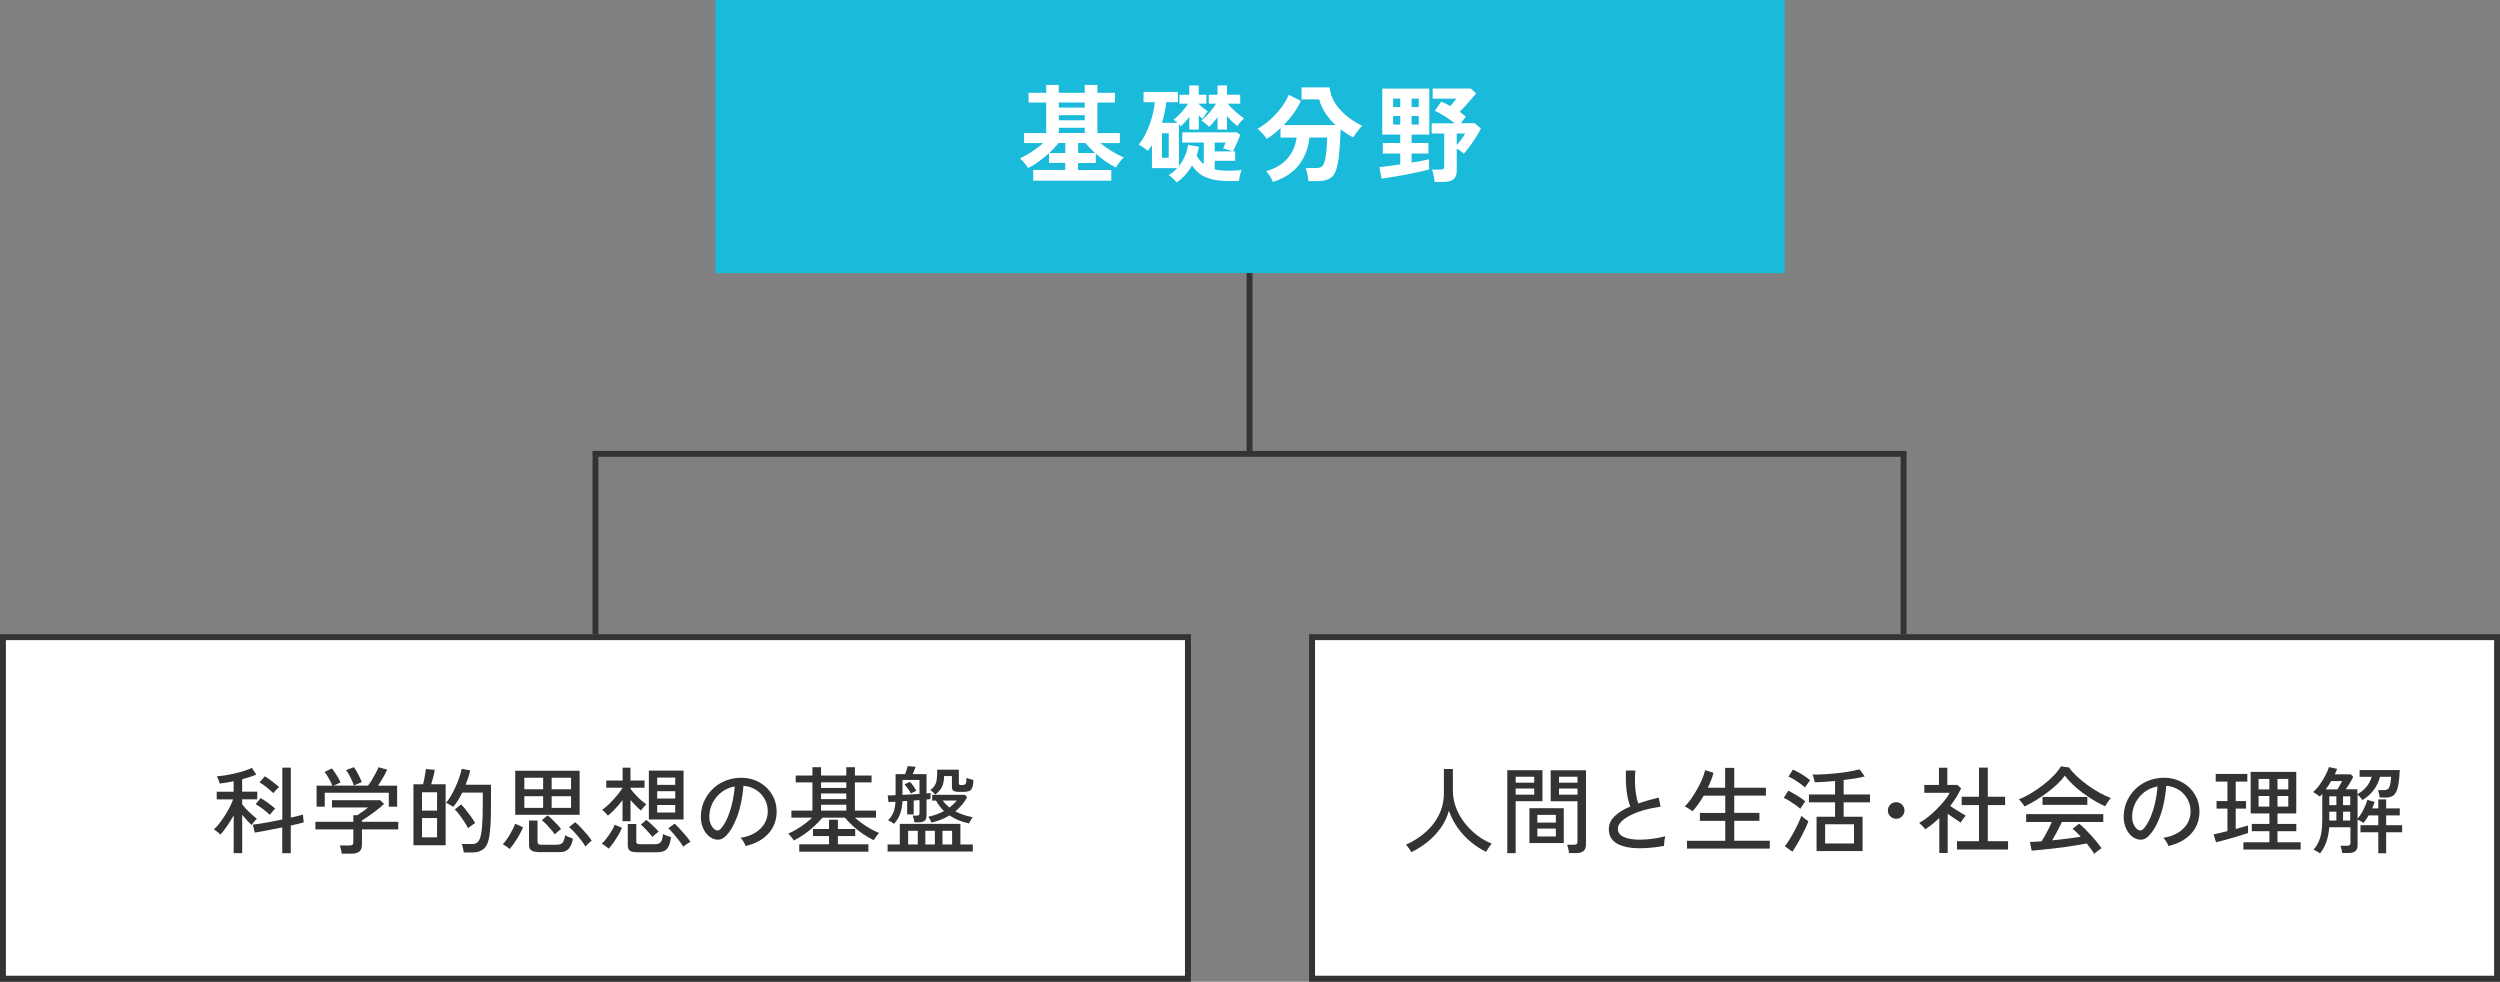
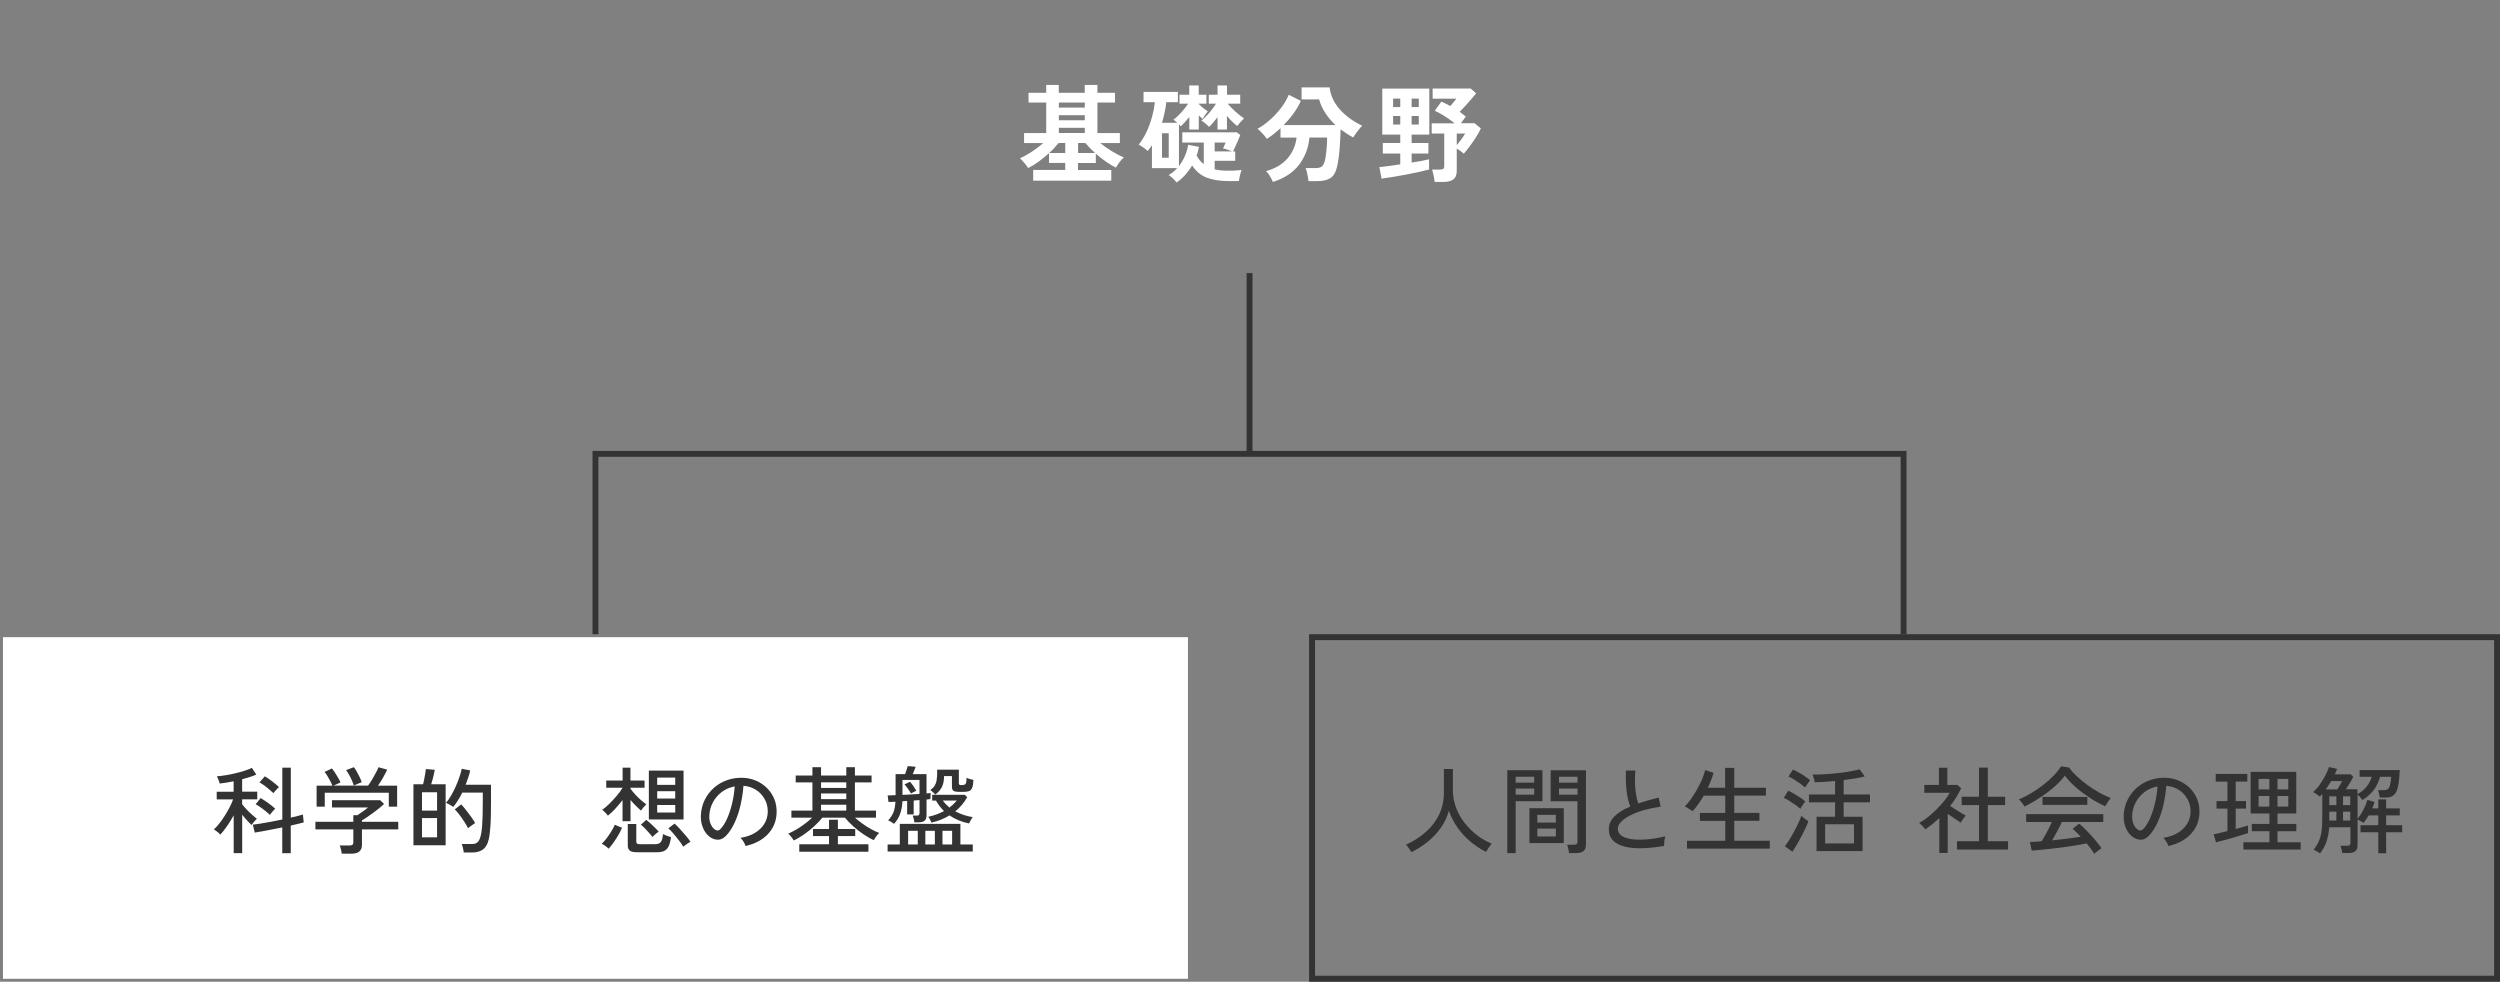
<svg xmlns="http://www.w3.org/2000/svg" id="_レイヤー_2" data-name="レイヤー 2" viewBox="0 0 420.01 164.93">
  <rect x="0" y="0" width="420.01" height="164.93" fill="#808080" stroke="none" />
  <defs>
    <style>
      .cls-1 {
        fill: none;
        stroke: #333;
        stroke-miterlimit: 10;
        stroke-width: .99px;
      }

      .cls-2 {
        fill: #19bada;
      }

      .cls-2, .cls-3, .cls-4 {
        stroke-width: 0px;
      }

      .cls-3 {
        fill: #333;
      }

      .cls-4 {
        fill: #fff;
      }
    </style>
  </defs>
  <g id="_レイヤー_1-2" data-name="レイヤー 1">
    <g>
-       <rect class="cls-2" x="120.18" width="179.65" height="45.88" />
      <g>
        <path class="cls-4" d="M173.58,30.34v-1.79h5.38v-1.18h-2.72v-1.64c-.55.5-1.13.97-1.74,1.42s-1.2.81-1.76,1.08c-.15-.25-.36-.53-.63-.84-.26-.31-.51-.58-.75-.8.62-.27,1.29-.64,2-1.11.71-.46,1.35-.95,1.91-1.45h-3.22v-1.68h3.72v-5.13h-2.97v-1.63h2.97v-1.32h2.11v1.32h4.36v-1.32h2.13v1.32h2.95v1.63h-2.95v5.13h3.77v1.68h-3.29c.57.48,1.22.94,1.95,1.38.73.44,1.4.79,2.02,1.04-.26.21-.52.49-.76.82-.24.33-.44.63-.58.89-.55-.27-1.11-.61-1.7-1.02-.58-.4-1.14-.85-1.68-1.32v1.56h-2.99v1.18h5.59v1.79h-13.14ZM176.25,25.71h2.72v-1.68h-1.13c-.23.27-.47.55-.73.84s-.55.57-.86.84ZM177.89,18.08h4.36v-.86h-4.36v.86ZM177.89,20.21h4.36v-.86h-4.36v.86ZM177.89,22.35h4.36v-.88h-4.36v.88ZM181.12,25.71h2.86c-.3-.27-.59-.55-.87-.84-.28-.29-.53-.57-.76-.84h-1.23v1.68Z" />
        <path class="cls-4" d="M197.67,30.66c-.14-.2-.35-.43-.62-.68-.27-.25-.5-.44-.71-.57.54-.31,1.01-.7,1.43-1.16h-4.24v-3.84c-.12.17-.24.33-.35.49s-.24.32-.37.47c-.17-.18-.4-.37-.7-.58-.3-.21-.57-.38-.8-.51.49-.58.92-1.28,1.3-2.09.38-.81.69-1.66.93-2.54.24-.88.4-1.71.47-2.48h-1.89v-1.73h5.77v1.73h-1.95c-.06.57-.15,1.15-.28,1.73-.12.58-.27,1.16-.44,1.73h2.59c-.12-.11-.24-.21-.35-.29-.11-.09-.22-.17-.31-.24.43-.31.87-.72,1.32-1.22.45-.51.83-.99,1.14-1.46h-1.45v-1.5h1.64v-1.56h1.59v1.56h1.29v1.5h-1.29v.05c.23.23.47.45.74.67.27.22.53.41.78.58-.14.15-.3.37-.47.63-.17.27-.31.47-.4.62-.11-.1-.21-.19-.32-.28s-.21-.19-.32-.29v2.36h-1.59v-2.11c-.24.3-.48.58-.73.86-.25.27-.49.51-.71.72-.05-.06-.1-.12-.14-.18-.05-.06-.1-.11-.16-.16v7.01c.42-.54.76-1.12,1.02-1.74.26-.63.44-1.24.52-1.83l1.82.34c-.05.26-.1.52-.17.76s-.14.49-.22.72c.32.58.72,1.06,1.2,1.43v-3.63h-3.61v-1.72h9.17l.57.46c-.11.26-.24.57-.38.93-.15.36-.3.7-.46,1.03-.15.33-.29.59-.39.8h.38v1.57h-3.45v1.43c.33.08.69.14,1.06.18.38.04.77.05,1.17.05.38,0,.77,0,1.17-.03.4-.02.77-.05,1.12-.1-.06.14-.12.34-.19.58-.07.24-.12.49-.17.72-.05.24-.08.43-.09.57h-1.75c-1.38,0-2.58-.18-3.59-.55-1.01-.37-1.85-1.06-2.52-2.07-.33.57-.72,1.1-1.15,1.58s-.92.91-1.46,1.28ZM195.22,26.5h1.13v-4.11h-1.13v4.11ZM204.55,21.76v-2.07c-.24.31-.48.61-.72.89-.24.29-.48.53-.71.73-.16-.17-.35-.35-.6-.56-.24-.21-.47-.37-.69-.49.45-.35.9-.79,1.35-1.32s.82-1.04,1.12-1.52h-1.22v-1.5h1.47v-1.56h1.59v1.56h2.22v1.5h-2.11c.38.44.82.89,1.33,1.35.51.46.98.83,1.42,1.12-.18.18-.38.39-.61.64-.23.25-.41.46-.54.64-.26-.2-.54-.45-.85-.75-.3-.3-.59-.61-.87-.95v2.29h-1.59ZM204.07,25.44h2.93c-.2-.1-.45-.19-.75-.29-.3-.1-.55-.18-.77-.22.06-.14.13-.31.22-.5.09-.19.16-.35.21-.48h-1.84v1.5Z" />
        <path class="cls-4" d="M213.85,30.57c-.08-.24-.24-.54-.46-.92-.22-.38-.45-.68-.69-.9,1.55-.43,2.75-1.14,3.61-2.14.86-.99,1.36-2.16,1.52-3.49h-2.7v-1.59c-.38.36-.77.69-1.15.99-.39.3-.77.58-1.15.81-.15-.24-.38-.52-.69-.86s-.59-.61-.87-.84c.68-.37,1.36-.85,2.05-1.46.69-.6,1.31-1.27,1.88-2.01s1-1.48,1.31-2.23l2.04,1.02c-.33.73-.75,1.44-1.25,2.13-.5.69-1.05,1.33-1.64,1.93h8.7c-.64-.61-1.21-1.27-1.69-2-.48-.73-.83-1.5-1.05-2.31h-2.95v-2.02h4.7c.17,1.35.73,2.57,1.7,3.67.97,1.1,2.23,2.03,3.79,2.78-.17.15-.35.35-.54.59-.2.24-.38.48-.55.72-.17.24-.31.46-.42.65-.37-.19-.73-.4-1.08-.63-.35-.23-.7-.47-1.05-.73-.01.75-.04,1.54-.1,2.37-.05.83-.12,1.61-.21,2.34-.09.73-.2,1.33-.33,1.78-.23.85-.6,1.43-1.14,1.74-.53.32-1.25.47-2.17.47h-1.43c-.02-.2-.06-.44-.11-.72-.05-.28-.1-.55-.17-.82s-.13-.49-.21-.65h1.59c.48,0,.83-.07,1.05-.21.22-.14.4-.42.53-.82.1-.3.18-.69.24-1.19.07-.49.12-1.01.15-1.54.04-.53.05-.99.05-1.37h-2.97c-.16,1.73-.74,3.25-1.74,4.57-1.01,1.32-2.48,2.28-4.41,2.89Z" />
        <path class="cls-4" d="M232.1,29.98l-.36-1.91c.35-.02.83-.08,1.47-.17.63-.09,1.31-.19,2.04-.29v-1.82h-2.93v-1.77h2.93v-1.41h-3.02v-7.72h7.9v7.72h-2.97v1.41h2.82v1.77h-2.82v1.52c.63-.1,1.21-.19,1.73-.29.52-.1.92-.19,1.2-.26v1.72c-.52.14-1.15.29-1.88.45-.73.15-1.48.3-2.26.45-.78.14-1.51.27-2.19.38-.68.11-1.23.19-1.66.25ZM234.05,17.99h1.2v-1.43h-1.2v1.43ZM234.05,20.92h1.2v-1.43h-1.2v1.43ZM237.16,17.99h1.2v-1.43h-1.2v1.43ZM237.16,20.92h1.2v-1.43h-1.2v1.43ZM241.04,30.59c-.02-.19-.06-.42-.11-.69-.05-.27-.1-.53-.16-.79-.06-.26-.12-.46-.2-.62h1.39c.24,0,.41-.04.52-.12s.16-.24.16-.46v-5.47h-2.11v-1.72h3.86c-.51-.42-1.07-.81-1.66-1.19-.6-.38-1.16-.68-1.68-.92l1.11-1.54c.24.11.49.22.74.35s.51.26.76.4c.17-.19.34-.4.52-.62.18-.22.35-.43.5-.62h-3.99v-1.7h6.4l.91.8c-.24.3-.52.63-.84,1-.32.37-.65.74-.98,1.11-.33.37-.65.7-.95,1,.36.26.7.53,1.02.8l-.8,1.11h2.29l1.05.88c-.2.44-.47.92-.8,1.45-.33.52-.68,1.03-1.05,1.52-.36.49-.7.91-1.01,1.27-.14-.13-.33-.28-.55-.44-.23-.16-.44-.3-.64-.42v3.75c0,.66-.19,1.13-.56,1.42-.38.29-.94.44-1.69.44h-1.45ZM244.74,24.37c.27-.31.54-.64.8-1,.26-.36.46-.67.61-.93h-1.41v1.93Z" />
      </g>
    </g>
    <g>
      <g>
        <g>
          <rect class="cls-4" x=".5" y="107.05" width="199.08" height="57.39" />
-           <path class="cls-3" d="M199.08,107.54v56.39H.99v-56.39h198.09M200.08,106.55H0v58.38h200.08v-58.38h0Z" />
        </g>
        <g>
          <path class="cls-3" d="M39.26,143.33v-6.35c-.34.62-.71,1.23-1.12,1.82-.41.59-.78,1.06-1.12,1.42-.05-.07-.15-.17-.29-.29-.14-.12-.28-.23-.43-.34-.15-.11-.27-.19-.37-.25.29-.25.59-.58.91-.98s.62-.84.92-1.31c.3-.47.57-.95.82-1.42.25-.48.44-.92.58-1.33h-2.75v-1.29h2.84v-1.75c-.42.08-.84.16-1.24.23-.4.07-.77.12-1.11.15-.01-.08-.04-.21-.1-.37-.06-.16-.12-.33-.19-.49s-.13-.28-.18-.36c.38-.02.84-.07,1.38-.16.54-.08,1.1-.19,1.67-.33.57-.13,1.11-.28,1.61-.44.5-.16.91-.32,1.22-.49l.75,1.13c-.31.14-.67.28-1.08.41s-.85.26-1.3.38v2.08h2.54v1.29h-2.54v.83c.17.23.41.51.71.83s.61.62.94.91c.32.29.6.53.83.71-.07.05-.17.15-.29.28-.12.13-.24.27-.35.41s-.19.26-.25.34c-.21-.18-.46-.43-.75-.75-.29-.32-.57-.64-.83-.97v6.45h-1.41ZM47.42,143.33v-4.32c-.57.12-1.15.23-1.72.34-.58.11-1.12.21-1.62.31s-.93.17-1.28.22l-.32-1.33c.35-.04.79-.11,1.33-.19s1.12-.19,1.75-.31c.63-.12,1.25-.25,1.87-.37v-8.71h1.43v8.39c.43-.1.83-.19,1.19-.28.36-.09.64-.17.84-.23l.14,1.32c-.24.07-.56.15-.94.24-.38.08-.79.18-1.24.29v4.64h-1.43ZM45.33,136.89c-.33-.31-.7-.62-1.13-.95-.42-.33-.84-.6-1.25-.83l.84-1.03c.4.23.83.52,1.29.85.46.33.84.64,1.16.93-.07.06-.17.16-.29.29-.12.13-.24.27-.35.41-.11.14-.2.25-.26.33ZM45.93,133.25c-.33-.31-.7-.63-1.11-.96-.41-.33-.82-.62-1.22-.85l.89-1.02c.4.24.82.54,1.26.87.44.34.81.65,1.12.94-.07.06-.18.16-.31.3s-.26.27-.37.4c-.12.13-.2.24-.25.31Z" />
          <path class="cls-3" d="M57.41,143.42c-.02-.2-.06-.44-.13-.72-.06-.28-.13-.5-.21-.66h1.67c.22,0,.38-.04.48-.12.1-.08.14-.22.14-.42v-2.16h-6.37v-1.27h6.37v-1.11h.67c.25-.17.55-.37.9-.61s.64-.47.9-.69h-6.05v-1.22h8.1l.64.62c-.2.2-.46.43-.79.7-.32.27-.67.53-1.04.8-.37.27-.72.52-1.05.74-.33.22-.6.4-.83.52v.25h6.1v1.27h-6.1v2.59c0,1-.58,1.49-1.73,1.49h-1.67ZM53.19,135.53v-3.53h2.65c-.08-.23-.2-.49-.36-.79-.15-.29-.32-.57-.48-.85s-.33-.5-.48-.67l1.24-.59c.16.19.33.43.52.71.19.29.37.58.54.87.17.3.3.56.38.78l-1.16.52h5.8c.19-.25.4-.57.64-.96.23-.39.45-.78.66-1.17.21-.39.36-.71.45-.95l1.46.4c-.17.38-.4.82-.69,1.33-.29.5-.57.96-.85,1.36h3.21v3.53h-1.4v-2.34h-10.76v2.34h-1.38ZM59.43,131.95c-.06-.23-.17-.51-.31-.83s-.3-.64-.48-.96-.34-.58-.5-.78l1.32-.49c.15.19.31.44.48.75.17.31.34.62.49.94.15.32.27.59.34.83l-1.35.56Z" />
          <path class="cls-3" d="M69.46,142.01v-10.25h1.62c.06-.24.13-.53.19-.85.06-.32.12-.64.17-.95.05-.31.09-.56.11-.76l1.49.13c-.03.22-.08.48-.15.78-.07.3-.14.59-.22.88-.08.29-.16.55-.23.77h2.43v10.25h-5.42ZM70.9,136.18h2.53v-3.08h-2.53v3.08ZM70.9,140.67h2.53v-3.23h-2.53v3.23ZM77.91,143.23c-.02-.21-.06-.46-.13-.75-.06-.29-.13-.51-.21-.68h1.78c.41,0,.73-.13.96-.38.23-.25.41-.72.53-1.38.06-.32.11-.71.15-1.18s.07-1.05.09-1.75.03-1.53.03-2.52v-1.43h-3.45c-.22.46-.46.89-.72,1.3-.25.41-.52.78-.79,1.1-.1-.06-.22-.14-.38-.24-.16-.1-.32-.19-.48-.27-.16-.08-.28-.14-.37-.16.28-.31.55-.69.82-1.15.27-.46.53-.96.77-1.49.24-.53.46-1.06.64-1.6.19-.53.33-1.03.42-1.49l1.43.27c-.08.38-.19.78-.33,1.18s-.28.82-.44,1.23h4.26v2.73c0,.96,0,1.79-.02,2.47-.02.68-.04,1.27-.08,1.77-.04.5-.08.95-.13,1.37-.14,1.14-.45,1.94-.94,2.38-.49.44-1.14.66-1.95.66h-1.48ZM78.64,139.16c-.15-.31-.35-.67-.62-1.08s-.54-.81-.83-1.19c-.29-.38-.55-.68-.79-.91l1.08-.84c.23.24.5.55.79.92.3.37.58.75.87,1.15.28.4.51.75.68,1.07-.08.05-.21.14-.37.25-.16.12-.32.23-.47.34-.15.11-.27.2-.34.28Z" />
-           <path class="cls-3" d="M85.62,142.64c-.06-.07-.17-.16-.32-.27s-.3-.21-.45-.31c-.15-.1-.28-.17-.39-.2.18-.18.37-.42.58-.71s.41-.6.61-.94.38-.66.54-.98c.16-.32.28-.6.35-.84l1.33.59c-.1.25-.23.55-.4.87-.17.33-.36.67-.58,1.02-.22.35-.44.68-.66.99-.22.31-.43.57-.62.78ZM86.56,136.89v-7.4h10.82v7.4h-10.82ZM88.09,132.6h3.16v-1.94h-3.16v1.94ZM88.09,135.73h3.16v-1.97h-3.16v1.97ZM90.5,143.15c-.55,0-.96-.09-1.22-.27-.27-.18-.4-.49-.4-.92v-4.11h1.43v3.53c0,.21.05.35.15.43.1.07.28.11.53.11h2.54c.29,0,.52-.04.7-.13.18-.08.33-.24.44-.47.11-.23.2-.56.28-1.01.15.11.36.21.63.33s.5.19.68.25c-.15.81-.4,1.38-.75,1.74s-.83.53-1.42.53h-3.57ZM93.2,140.18c-.16-.24-.37-.52-.64-.83-.26-.31-.54-.61-.81-.9-.28-.29-.52-.5-.73-.65l.97-.81c.21.15.46.36.75.64.29.28.58.57.86.87s.5.56.66.78c-.08.05-.2.14-.35.26-.15.12-.29.24-.43.37-.14.12-.23.21-.29.28ZM92.68,132.6h3.26v-1.94h-3.26v1.94ZM92.68,135.73h3.26v-1.97h-3.26v1.97ZM98.35,142.22c-.13-.23-.3-.5-.52-.8-.22-.3-.46-.61-.73-.93s-.54-.61-.79-.88c-.26-.27-.5-.48-.71-.64l1.02-.84c.31.24.64.55,1,.93.36.38.7.76,1.03,1.15.33.39.58.74.76,1.03-.07.04-.19.13-.33.26-.15.13-.29.27-.43.41s-.24.24-.3.32Z" />
          <path class="cls-3" d="M102.26,142.58c-.05-.06-.16-.15-.31-.27-.15-.12-.31-.23-.47-.34s-.29-.19-.38-.23c.24-.21.51-.51.8-.89s.56-.78.82-1.2.44-.78.56-1.09l1.22.51c-.15.37-.35.77-.6,1.2-.25.43-.52.85-.8,1.25s-.57.76-.84,1.06ZM104.59,137.96v-3.54c-.39.51-.81,1-1.24,1.47-.43.47-.84.85-1.22,1.14-.05-.08-.14-.19-.27-.33s-.25-.26-.38-.39c-.13-.13-.23-.21-.32-.25.37-.25.77-.59,1.2-1.01.43-.42.84-.87,1.25-1.35s.73-.93.99-1.36h-2.75v-1.21h2.75v-2.16h1.32v2.16h2.37v1.21h-2.37v.16c.22.31.48.63.79.96.3.33.62.65.95.94.33.29.64.53.92.72-.07.07-.17.18-.3.32s-.24.28-.35.41-.19.25-.24.33c-.29-.24-.58-.52-.89-.83-.31-.31-.6-.62-.87-.95v3.56h-1.32ZM107.01,143.18c-.57,0-.97-.09-1.2-.27-.23-.18-.34-.48-.34-.89v-3.59h1.43v2.94c0,.16.04.28.13.35.08.07.24.11.48.11h2.51c.47,0,.8-.12.99-.36.2-.24.32-.69.37-1.34.16.08.38.18.65.28.28.1.51.18.7.23-.08.67-.22,1.18-.4,1.55-.18.37-.43.62-.74.77-.31.15-.72.22-1.22.22h-3.37ZM109.61,140.61c-.14-.19-.32-.42-.56-.68-.23-.26-.47-.52-.72-.78-.25-.25-.47-.46-.66-.6l.91-.81c.18.14.4.33.66.56.26.24.52.48.78.74.26.25.47.48.64.68-.08.05-.2.14-.34.25-.14.12-.28.23-.41.35-.13.12-.23.21-.29.29ZM109.01,137.67v-8.21h5.83v8.21h-5.83ZM110.41,131.86h3.03v-1.22h-3.03v1.22ZM110.41,134.16h3.03v-1.24h-3.03v1.24ZM110.41,136.51h3.03v-1.27h-3.03v1.27ZM114.79,142.25c-.17-.3-.4-.64-.7-1.03-.3-.39-.61-.78-.93-1.15-.32-.38-.62-.68-.88-.91l1.05-.79c.26.23.57.54.91.91.34.38.68.75,1,1.14s.58.71.77,1c-.1.04-.22.12-.38.22-.16.11-.32.22-.48.33-.16.12-.28.21-.37.29Z" />
          <path class="cls-3" d="M125.26,142.14c-.05-.19-.17-.43-.34-.72-.17-.29-.35-.51-.52-.66.95-.15,1.76-.42,2.43-.83.67-.4,1.18-.9,1.55-1.48.37-.58.56-1.21.6-1.89.03-.64-.06-1.22-.26-1.76-.21-.53-.5-1-.88-1.41s-.82-.72-1.33-.96-1.04-.37-1.61-.4c-.07,1.03-.23,2.07-.46,3.11-.23,1.05-.55,2.02-.95,2.92-.4.9-.87,1.65-1.42,2.26-.37.4-.74.64-1.12.72-.38.07-.77.03-1.18-.14-.4-.17-.76-.45-1.08-.83s-.56-.85-.73-1.39c-.17-.54-.24-1.12-.21-1.75.05-.93.27-1.79.66-2.57.39-.78.91-1.46,1.56-2.03.66-.57,1.41-1,2.26-1.29.85-.29,1.75-.41,2.72-.36.76.04,1.48.22,2.16.52s1.28.73,1.8,1.25c.52.53.92,1.15,1.2,1.86.28.71.4,1.49.36,2.35-.07,1.38-.57,2.54-1.48,3.5-.91.95-2.15,1.61-3.72,1.97ZM120.18,139.42c.12.07.25.11.41.1.16,0,.31-.09.46-.25.41-.43.79-1.03,1.12-1.78s.61-1.59.83-2.53c.22-.93.37-1.88.43-2.84-.81.15-1.52.46-2.15.92-.62.47-1.12,1.04-1.49,1.72-.37.68-.58,1.42-.62,2.22-.03.58.05,1.09.25,1.52.2.43.45.73.75.91Z" />
          <path class="cls-3" d="M133.36,141.21c-.08-.15-.23-.35-.42-.6-.2-.25-.37-.44-.52-.56.44-.18.91-.42,1.4-.71.49-.29.96-.61,1.41-.95.46-.34.86-.69,1.21-1.02h-3.48v-1.19h3.53v-4.73h-2.81v-1.16h2.81v-1.4h1.45v1.4h4.24v-1.4h1.45v1.4h2.8v1.16h-2.8v4.73h3.54v1.19h-3.53c.36.33.77.66,1.23.99.46.33.94.64,1.43.91s.96.5,1.41.68c-.16.13-.33.32-.52.59-.19.26-.32.47-.41.62-.58-.29-1.17-.63-1.75-1.02-.58-.4-1.14-.83-1.67-1.31-.53-.48-1-.96-1.41-1.46h-3.78c-.41.5-.88.99-1.41,1.47-.52.48-1.08.93-1.66,1.33-.58.41-1.17.75-1.75,1.04ZM134.28,143.1v-1.26h5v-1.38h-2.69v-1.18h2.69v-1.56h1.49v1.56h2.91v1.18h-2.91v1.38h5.13v1.26h-11.63ZM137.94,132.38h4.24v-.94h-4.24v.94ZM137.94,134.26h4.24v-.95h-4.24v.95ZM137.94,136.18h4.24v-.98h-4.24v.98Z" />
          <path class="cls-3" d="M150.21,138.42c-.11-.08-.27-.19-.48-.33-.22-.13-.39-.22-.53-.26.4-.42.7-.87.89-1.34.19-.47.31-1.07.35-1.79-.23.01-.45.02-.65.02s-.38.01-.52.02l-.14-1.1c.34,0,.78-.02,1.33-.05v-3.53h1.6c.08-.21.17-.45.25-.72.08-.27.15-.48.19-.63l1.33.11c-.06.17-.14.37-.23.6s-.18.44-.26.64h2.32v3.24c.15-.02.28-.03.4-.04.12,0,.22-.01.3-.02-.01.12-.02.29-.03.53-.01.24-.02.4-.02.48-.1.01-.2.02-.31.03-.11.01-.23.03-.34.05v2.67c0,.41-.11.71-.33.89-.22.18-.57.27-1.07.27h-.65c-.01-.16-.05-.35-.1-.58-.06-.23-.11-.41-.17-.55h.67c.18,0,.3-.03.37-.1.07-.07.1-.19.1-.36v-2.15c-.16.01-.32.02-.48.03-.16.01-.33.03-.5.05v2.32h-1.1v-2.26l-.79.05c-.07,1.62-.54,2.88-1.4,3.78ZM149.12,143.06v-1.19h2.05v-3.46h10.18v3.46h2.08v1.19h-14.31ZM151.62,133.54c.47-.02.95-.04,1.45-.07.5-.03.97-.06,1.41-.09v-2.35h-2.86v2.51ZM153.03,133.3c-.11-.21-.26-.47-.48-.77-.21-.3-.41-.55-.59-.75l.92-.44c.19.2.38.44.57.72.19.28.35.54.49.79-.07.03-.22.1-.43.21s-.38.19-.49.25ZM152.57,141.87h1.62v-2.29h-1.62v2.29ZM155.46,141.87h1.6v-2.29h-1.6v2.29ZM162.79,138.34c-1.26-.26-2.35-.71-3.27-1.35-.89.55-1.9.95-3.02,1.21-.04-.12-.12-.28-.24-.5-.12-.22-.22-.38-.3-.48.51-.11.98-.24,1.42-.41.44-.16.84-.35,1.22-.55-.53-.5-.98-1.09-1.35-1.76h-.64v-.97h5.48l.4.4c-.23.43-.52.85-.85,1.25-.33.4-.72.78-1.15,1.13.44.23.91.43,1.41.6.49.16,1,.29,1.52.37-.1.12-.21.29-.34.53s-.23.42-.28.53ZM157.15,133.49c-.12-.13-.26-.27-.43-.42-.17-.15-.31-.27-.43-.34.32-.22.56-.46.72-.71.16-.25.28-.55.34-.91s.1-.79.1-1.31v-.49h3.64v2.29c0,.11.03.18.09.23.06.05.17.07.34.07.25,0,.44-.03.56-.09.12-.06.2-.17.24-.35.04-.17.06-.44.06-.79.15.07.34.15.56.21.23.07.43.12.6.15-.02.59-.09,1.03-.21,1.32s-.29.47-.53.56-.55.13-.95.13h-.71c-.44,0-.76-.06-.94-.17-.18-.12-.27-.34-.27-.68v-1.81h-1.32c-.01.77-.13,1.39-.37,1.85-.23.46-.6.88-1.1,1.26ZM158.34,141.87h1.62v-2.29h-1.62v2.29ZM159.52,135.67c.44-.34.86-.73,1.24-1.18h-2.37c.16.22.33.43.52.62.19.19.39.38.6.56Z" />
        </g>
      </g>
      <g>
        <g>
-           <rect class="cls-4" x="220.43" y="107.05" width="199.08" height="57.39" />
          <path class="cls-3" d="M419.02,107.54v56.39h-198.09v-56.39h198.09M420.01,106.55h-200.08v58.38h200.08v-58.38h0Z" />
        </g>
        <g>
          <path class="cls-3" d="M237.14,143.18c-.11-.18-.25-.4-.44-.66-.19-.26-.35-.46-.5-.6,1.27-.58,2.39-1.3,3.34-2.15.96-.85,1.71-1.82,2.24-2.93.53-1.11.8-2.32.8-3.65v-3.99h1.51v3.57c0,1.02.18,1.99.53,2.92.35.93.84,1.78,1.45,2.57.61.78,1.31,1.47,2.09,2.07s1.6,1.06,2.45,1.41c-.08.1-.19.23-.32.41-.13.17-.25.35-.36.53-.11.18-.2.33-.26.44-.94-.47-1.82-1.04-2.64-1.73-.82-.69-1.53-1.47-2.15-2.34-.61-.87-1.1-1.82-1.46-2.84-.29,1.03-.73,1.98-1.34,2.84-.61.87-1.34,1.65-2.18,2.34-.85.69-1.77,1.28-2.78,1.78Z" />
          <path class="cls-3" d="M253.23,143.33v-13.93h5.91v5.21h-4.5v8.72h-1.41ZM254.64,131.49h3.11v-1h-3.11v1ZM254.64,133.51h3.11v-1.03h-3.11v1.03ZM256.95,141.64v-5.86h5.77v5.86h-5.77ZM258.28,138.2h3.11v-1.3h-3.11v1.3ZM258.28,140.53h3.11v-1.32h-3.11v1.32ZM263.6,143.3c-.02-.2-.06-.44-.13-.73-.06-.29-.13-.5-.19-.65h1.14c.22,0,.38-.04.47-.12.09-.08.13-.21.13-.4v-6.78h-4.5v-5.21h5.93v12.46c0,.49-.13.85-.39,1.09-.26.24-.68.36-1.26.36h-1.21ZM261.92,131.49h3.11v-1h-3.11v1ZM261.92,133.51h3.11v-1.03h-3.11v1.03Z" />
          <path class="cls-3" d="M279.56,142.12c-.95.17-1.88.29-2.78.35s-1.74.06-2.53-.02c-.78-.07-1.47-.23-2.07-.47-.59-.24-1.06-.57-1.39-1.01-.33-.43-.5-.99-.5-1.65,0-.85.33-1.58.99-2.21s1.54-1.17,2.63-1.62c-.29-.64-.49-1.46-.62-2.49-.13-1.02-.17-2.21-.13-3.55h1.59c-.06.63-.09,1.28-.07,1.98.02.69.07,1.35.17,1.97s.22,1.15.38,1.58c.53-.18,1.08-.35,1.66-.52.58-.16,1.17-.32,1.77-.47l.33,1.53c-.95.13-1.86.32-2.73.56-.87.25-1.64.54-2.3.87-.67.33-1.19.7-1.58,1.09-.39.39-.58.79-.58,1.19,0,.5.21.89.64,1.18.43.29,1.02.48,1.76.58.75.1,1.6.1,2.56.02.96-.08,1.97-.25,3.03-.51-.07.2-.13.46-.17.79-.04.32-.06.6-.06.82Z" />
          <path class="cls-3" d="M283.42,142.58v-1.32h6.43v-3.35h-4.26v-1.33h4.26v-2.91h-3.62c-.3.52-.61,1-.93,1.45s-.64.84-.95,1.17c-.07-.06-.2-.15-.37-.26-.17-.11-.34-.22-.52-.33s-.31-.17-.42-.21c.32-.3.65-.69,1.01-1.19.35-.5.7-1.04,1.04-1.64s.63-1.18.87-1.75c.24-.57.41-1.08.51-1.53l1.41.46c-.11.39-.24.8-.4,1.22-.16.42-.34.84-.56,1.28h2.91v-3.34h1.53v3.34h5.32v1.32h-5.32v2.91h4.23v1.33h-4.23v3.35h5.97v1.32h-13.93Z" />
          <path class="cls-3" d="M302.46,135.88c-.19-.18-.46-.39-.79-.63-.34-.24-.69-.47-1.05-.7-.36-.23-.67-.39-.94-.5l.75-1.21c.3.14.62.31.98.52s.7.42,1.04.64c.34.22.62.44.84.65-.05.06-.14.18-.25.34s-.23.33-.34.5c-.11.17-.19.3-.23.38ZM301.14,143.1l-1.27-.92c.23-.3.48-.66.75-1.1.27-.43.54-.9.8-1.39.26-.49.51-.97.72-1.43.22-.46.38-.86.5-1.2.08.07.2.17.35.3.15.13.3.25.45.36.15.11.28.19.37.25-.11.33-.27.72-.48,1.18-.22.46-.46.93-.72,1.43-.26.5-.53.97-.79,1.41-.26.44-.49.82-.69,1.11ZM303.25,132.3c-.19-.18-.46-.39-.79-.64-.34-.24-.69-.48-1.05-.7-.36-.22-.67-.39-.94-.49l.75-1.18c.28.12.6.28.97.49.37.21.73.43,1.08.67.35.23.62.44.83.64-.05.06-.14.18-.25.34-.12.16-.23.33-.35.49-.12.16-.2.29-.24.37ZM305.19,142.98v-5.77h3.11v-2.42h-4.39v-1.32h4.39v-2.26c-1.33.13-2.47.2-3.4.22-.04-.15-.1-.37-.17-.65-.07-.29-.15-.5-.22-.65.58.01,1.23,0,1.95-.05s1.44-.1,2.18-.18c.74-.08,1.44-.17,2.1-.29s1.22-.23,1.68-.36l.86,1.19c-.42.12-.95.23-1.56.33-.62.1-1.28.19-1.98.28v2.42h4.43v1.32h-4.43v2.42h3.18v5.77h-7.72ZM306.63,141.71h4.85v-3.23h-4.85v3.23Z" />
-           <path class="cls-3" d="M318.57,137.56c-.38,0-.71-.14-.99-.41s-.41-.6-.41-.99.14-.71.41-.98.6-.41.99-.41.71.14.98.41.41.6.41.98-.14.71-.41.99-.6.41-.98.41Z" />
          <path class="cls-3" d="M325.81,143.28v-5.85c-.36.35-.74.68-1.14,1-.4.32-.8.62-1.22.91-.05-.11-.15-.23-.28-.37-.13-.14-.27-.28-.41-.41-.14-.13-.25-.24-.33-.31.48-.25.97-.58,1.47-.98.5-.4.99-.84,1.46-1.31.47-.47.9-.95,1.29-1.42s.69-.93.91-1.35h-4.27v-1.32h2.46v-2.89h1.41v2.89h1.68l.64.57c-.5,1.04-1.11,2.03-1.84,2.97.28.18.58.38.91.59s.65.41.95.59c.31.18.56.32.75.43-.06.06-.15.17-.27.33-.12.15-.23.31-.33.47s-.19.29-.24.38c-.3-.2-.64-.43-1.04-.69-.4-.26-.78-.52-1.15-.79v6.58h-1.41ZM328.78,142.72v-1.4h3.7v-6.07h-2.91v-1.4h2.91v-4.89h1.48v4.89h2.91v1.4h-2.91v6.07h3.4v1.4h-8.58Z" />
          <path class="cls-3" d="M340.13,135.51c-.05-.11-.14-.24-.25-.4s-.24-.31-.37-.47c-.13-.15-.24-.27-.33-.36.67-.25,1.35-.59,2.06-1.02.7-.42,1.39-.89,2.05-1.41.66-.51,1.25-1.04,1.76-1.57s.91-1.05,1.2-1.53l1.35.19c.34.48.77.96,1.29,1.45.52.49,1.1.97,1.73,1.44.64.47,1.29.89,1.98,1.28.68.39,1.35.71,2.01.96-.13.16-.28.37-.46.63-.18.26-.34.51-.48.75-.8-.36-1.64-.81-2.49-1.36s-1.66-1.14-2.41-1.8c-.75-.65-1.37-1.31-1.87-1.98-.34.48-.77.96-1.3,1.46-.53.5-1.11.98-1.75,1.45-.64.47-1.27.9-1.91,1.29-.64.39-1.24.71-1.8.97ZM351.86,143.5c-.14-.25-.32-.54-.55-.85-.23-.31-.47-.63-.74-.95-.48.1-1.03.2-1.65.3s-1.28.21-1.97.3c-.69.1-1.38.18-2.07.26-.69.08-1.34.15-1.95.21-.61.06-1.14.11-1.6.14l-.29-1.46c.24,0,.53-.01.87-.03.33-.02.7-.05,1.09-.08.18-.27.37-.6.58-.97s.41-.76.61-1.16c.2-.4.38-.77.52-1.11h-4.31v-1.32h12.96v1.32h-6.96c-.22.49-.48,1.01-.78,1.56-.3.56-.58,1.06-.86,1.52.86-.08,1.72-.18,2.57-.29.86-.11,1.6-.21,2.24-.32-.52-.57-.97-1.01-1.37-1.32l1.1-.87c.26.2.57.47.92.82s.71.72,1.07,1.12c.37.4.7.8,1.02,1.18.31.39.56.72.75,1.01-.08.05-.21.14-.39.27-.17.13-.34.25-.5.38-.16.13-.28.23-.35.32ZM343.15,135.22v-1.33h7.53v1.33h-7.53Z" />
          <path class="cls-3" d="M364.3,142.14c-.05-.19-.17-.43-.34-.72-.17-.29-.35-.51-.52-.66.95-.15,1.76-.42,2.43-.83.67-.4,1.18-.9,1.55-1.48.37-.58.56-1.21.6-1.89.03-.64-.06-1.22-.26-1.76-.21-.53-.5-1-.88-1.41s-.82-.72-1.33-.96-1.04-.37-1.61-.4c-.07,1.03-.23,2.07-.46,3.11-.23,1.05-.55,2.02-.95,2.92-.4.9-.87,1.65-1.42,2.26-.37.4-.74.64-1.12.72-.38.07-.77.03-1.18-.14-.4-.17-.76-.45-1.08-.83s-.56-.85-.73-1.39c-.17-.54-.24-1.12-.21-1.75.05-.93.27-1.79.66-2.57.39-.78.91-1.46,1.56-2.03.66-.57,1.41-1,2.26-1.29.85-.29,1.75-.41,2.72-.36.76.04,1.48.22,2.16.52s1.28.73,1.8,1.25c.52.53.92,1.15,1.2,1.86.28.71.4,1.49.36,2.35-.07,1.38-.57,2.54-1.48,3.5-.91.95-2.15,1.61-3.72,1.97ZM359.22,139.42c.12.07.25.11.41.1.16,0,.31-.09.46-.25.41-.43.79-1.03,1.12-1.78s.61-1.59.83-2.53c.22-.93.37-1.88.43-2.84-.81.15-1.52.46-2.15.92-.62.47-1.12,1.04-1.49,1.72-.37.68-.58,1.42-.62,2.22-.03.58.05,1.09.25,1.52.2.43.45.73.75.91Z" />
          <path class="cls-3" d="M372.3,141.5l-.4-1.33c.29-.05.63-.13,1.04-.23.41-.1.83-.2,1.28-.31v-3.78h-1.83v-1.27h1.83v-3.27h-1.97v-1.29h5.31v1.29h-1.95v3.27h1.73v1.27h-1.73v3.42c.41-.11.8-.21,1.16-.32.36-.11.66-.2.91-.27v1.27c-.3.11-.68.23-1.14.37-.46.14-.95.29-1.47.44-.52.15-1.02.29-1.51.42-.49.13-.91.24-1.25.33ZM376.9,142.72v-1.22h4.37v-1.86h-2.96v-1.22h2.96v-1.75h-3.15v-6.99h7.66v6.99h-3.15v1.75h3.16v1.22h-3.16v1.86h3.89v1.22h-9.63ZM379.45,132.62h1.81v-1.76h-1.81v1.76ZM379.45,135.51h1.81v-1.78h-1.81v1.78ZM382.63,132.62h1.81v-1.76h-1.81v1.76ZM382.63,135.51h1.81v-1.78h-1.81v1.78Z" />
          <path class="cls-3" d="M389.75,143.36c-.06-.05-.16-.12-.3-.2-.14-.08-.28-.16-.42-.24-.14-.08-.26-.13-.34-.17.35-.42.63-.86.84-1.32.21-.46.37-.98.47-1.58.1-.6.15-1.31.15-2.14v-4.32c-.07.07-.15.15-.21.22-.07.07-.14.15-.2.22-.07-.06-.18-.15-.33-.25s-.29-.2-.44-.3c-.15-.1-.27-.17-.37-.21.39-.33.77-.74,1.12-1.24.35-.5.67-1.01.95-1.55.27-.53.48-1,.6-1.41l1.37.3c-.05.14-.11.29-.17.44-.06.16-.13.32-.21.48h2.69l.4.43c-.14.3-.32.64-.56,1.02s-.46.74-.68,1.06h1.94v.81c.56-.28,1.06-.67,1.49-1.18.43-.51.73-1.08.91-1.72h-2.03v-1.13h6.75c-.04.93-.11,1.7-.21,2.3-.1.6-.24,1.07-.42,1.41-.18.33-.41.57-.69.7-.28.13-.62.2-1.02.2h-1.03c-.02-.17-.06-.38-.12-.64-.06-.26-.11-.46-.17-.6h.97c.26,0,.48-.05.64-.14.16-.1.29-.3.39-.63s.16-.81.21-1.47h-1.87c-.2.81-.56,1.54-1.06,2.22-.51.67-1.14,1.23-1.89,1.68-.07-.11-.2-.26-.38-.47-.18-.21-.33-.36-.44-.45v4.05c.37-.43.7-.94.99-1.52.29-.58.51-1.12.66-1.64l1.21.35c-.1.34-.23.7-.41,1.08h1.03v-1.51h1.32v1.51h2.29v1.18h-2.29v1.65h2.69v1.18h-2.69v3.53h-1.32v-3.53h-2.99v-1.18h2.99v-1.65h-1.62c-.14.23-.28.46-.42.67s-.29.41-.44.59c-.1-.06-.25-.16-.48-.29-.22-.13-.4-.23-.52-.28v4.34c0,.86-.49,1.29-1.48,1.29h-1.1c-.02-.17-.06-.38-.12-.64-.06-.26-.11-.45-.17-.58h1.11c.2,0,.34-.03.43-.1.08-.07.13-.2.13-.39v-2.61h-3.56c-.07.92-.24,1.74-.48,2.45-.25.71-.6,1.35-1.06,1.92ZM390.75,132.62h1.94c.14-.22.29-.47.44-.74.16-.27.28-.49.35-.66h-1.83c-.14.23-.28.47-.44.71s-.31.47-.47.69ZM391.33,135.27h1.19v-1.48h-1.19v1.48ZM391.33,137.85h1.19v-1.49h-1.19v1.49ZM393.64,135.27h1.21v-1.48h-1.21v1.48ZM393.64,137.85h1.21v-1.49h-1.21v1.49Z" />
        </g>
      </g>
    </g>
    <g>
      <polyline class="cls-1" points="100.04 106.55 100.04 76.25 319.81 76.25 319.81 106.55" />
      <line class="cls-1" x1="209.93" y1="76.18" x2="209.93" y2="45.88" />
    </g>
  </g>
</svg>